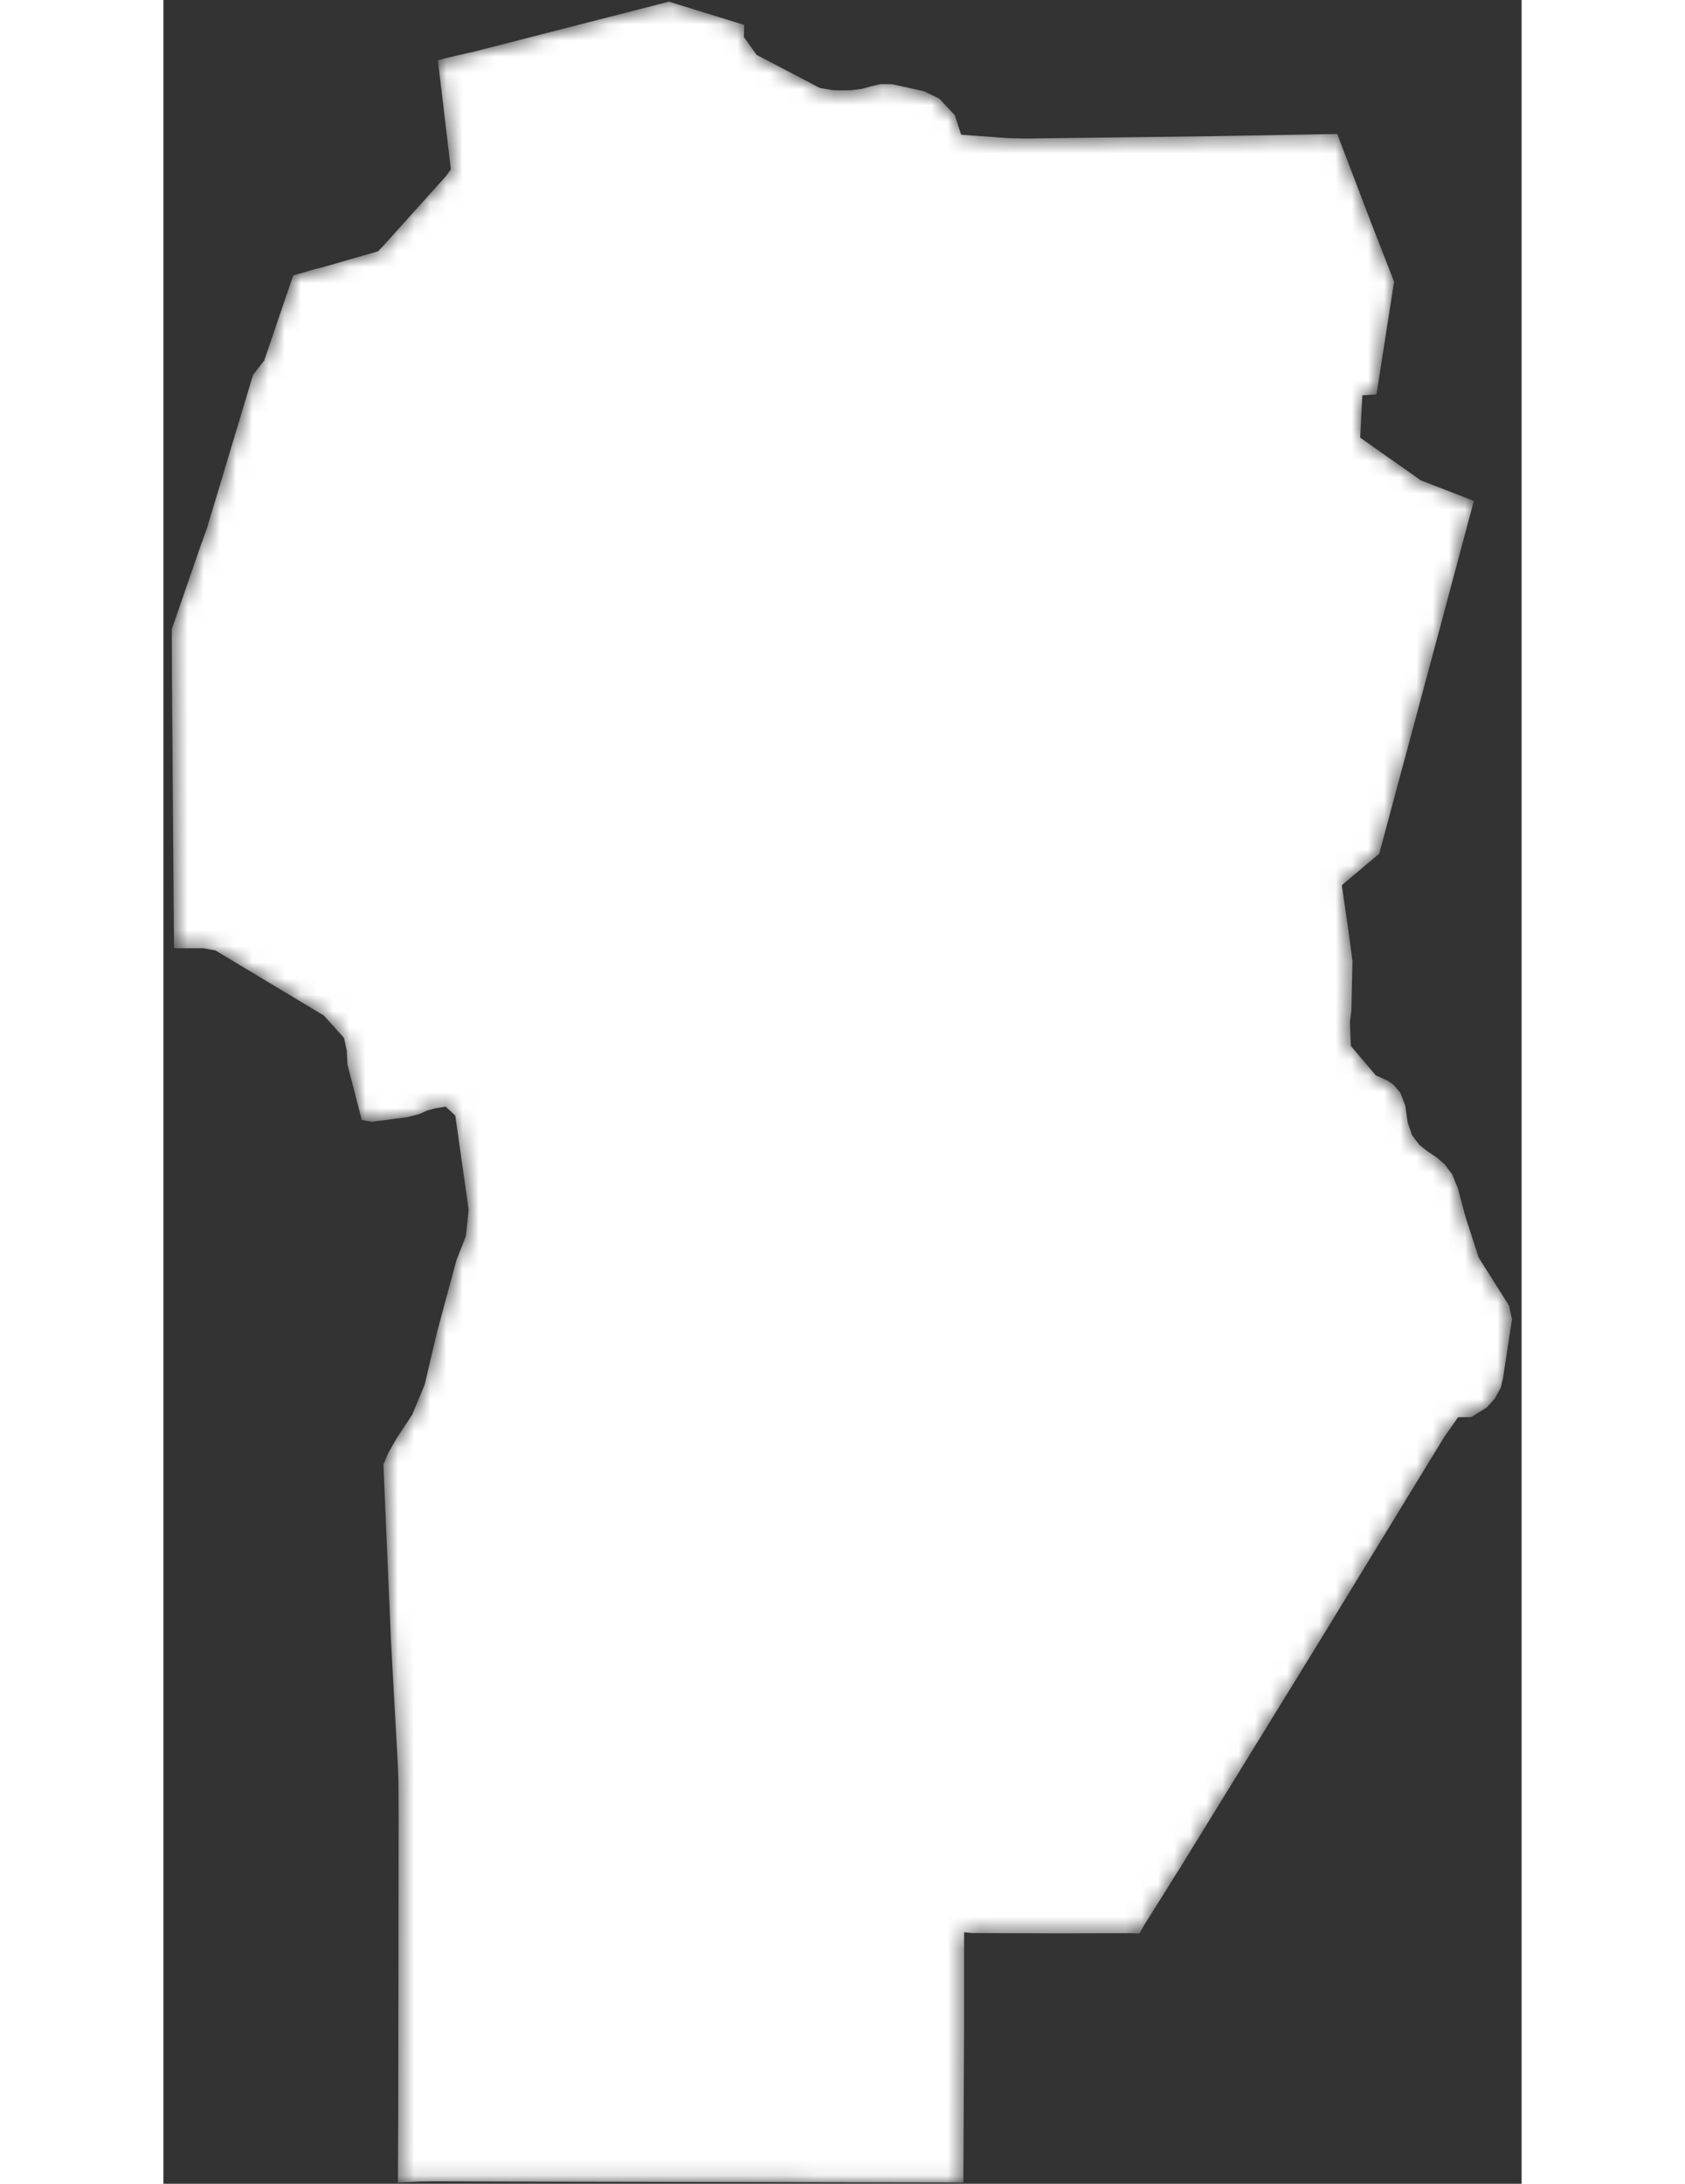
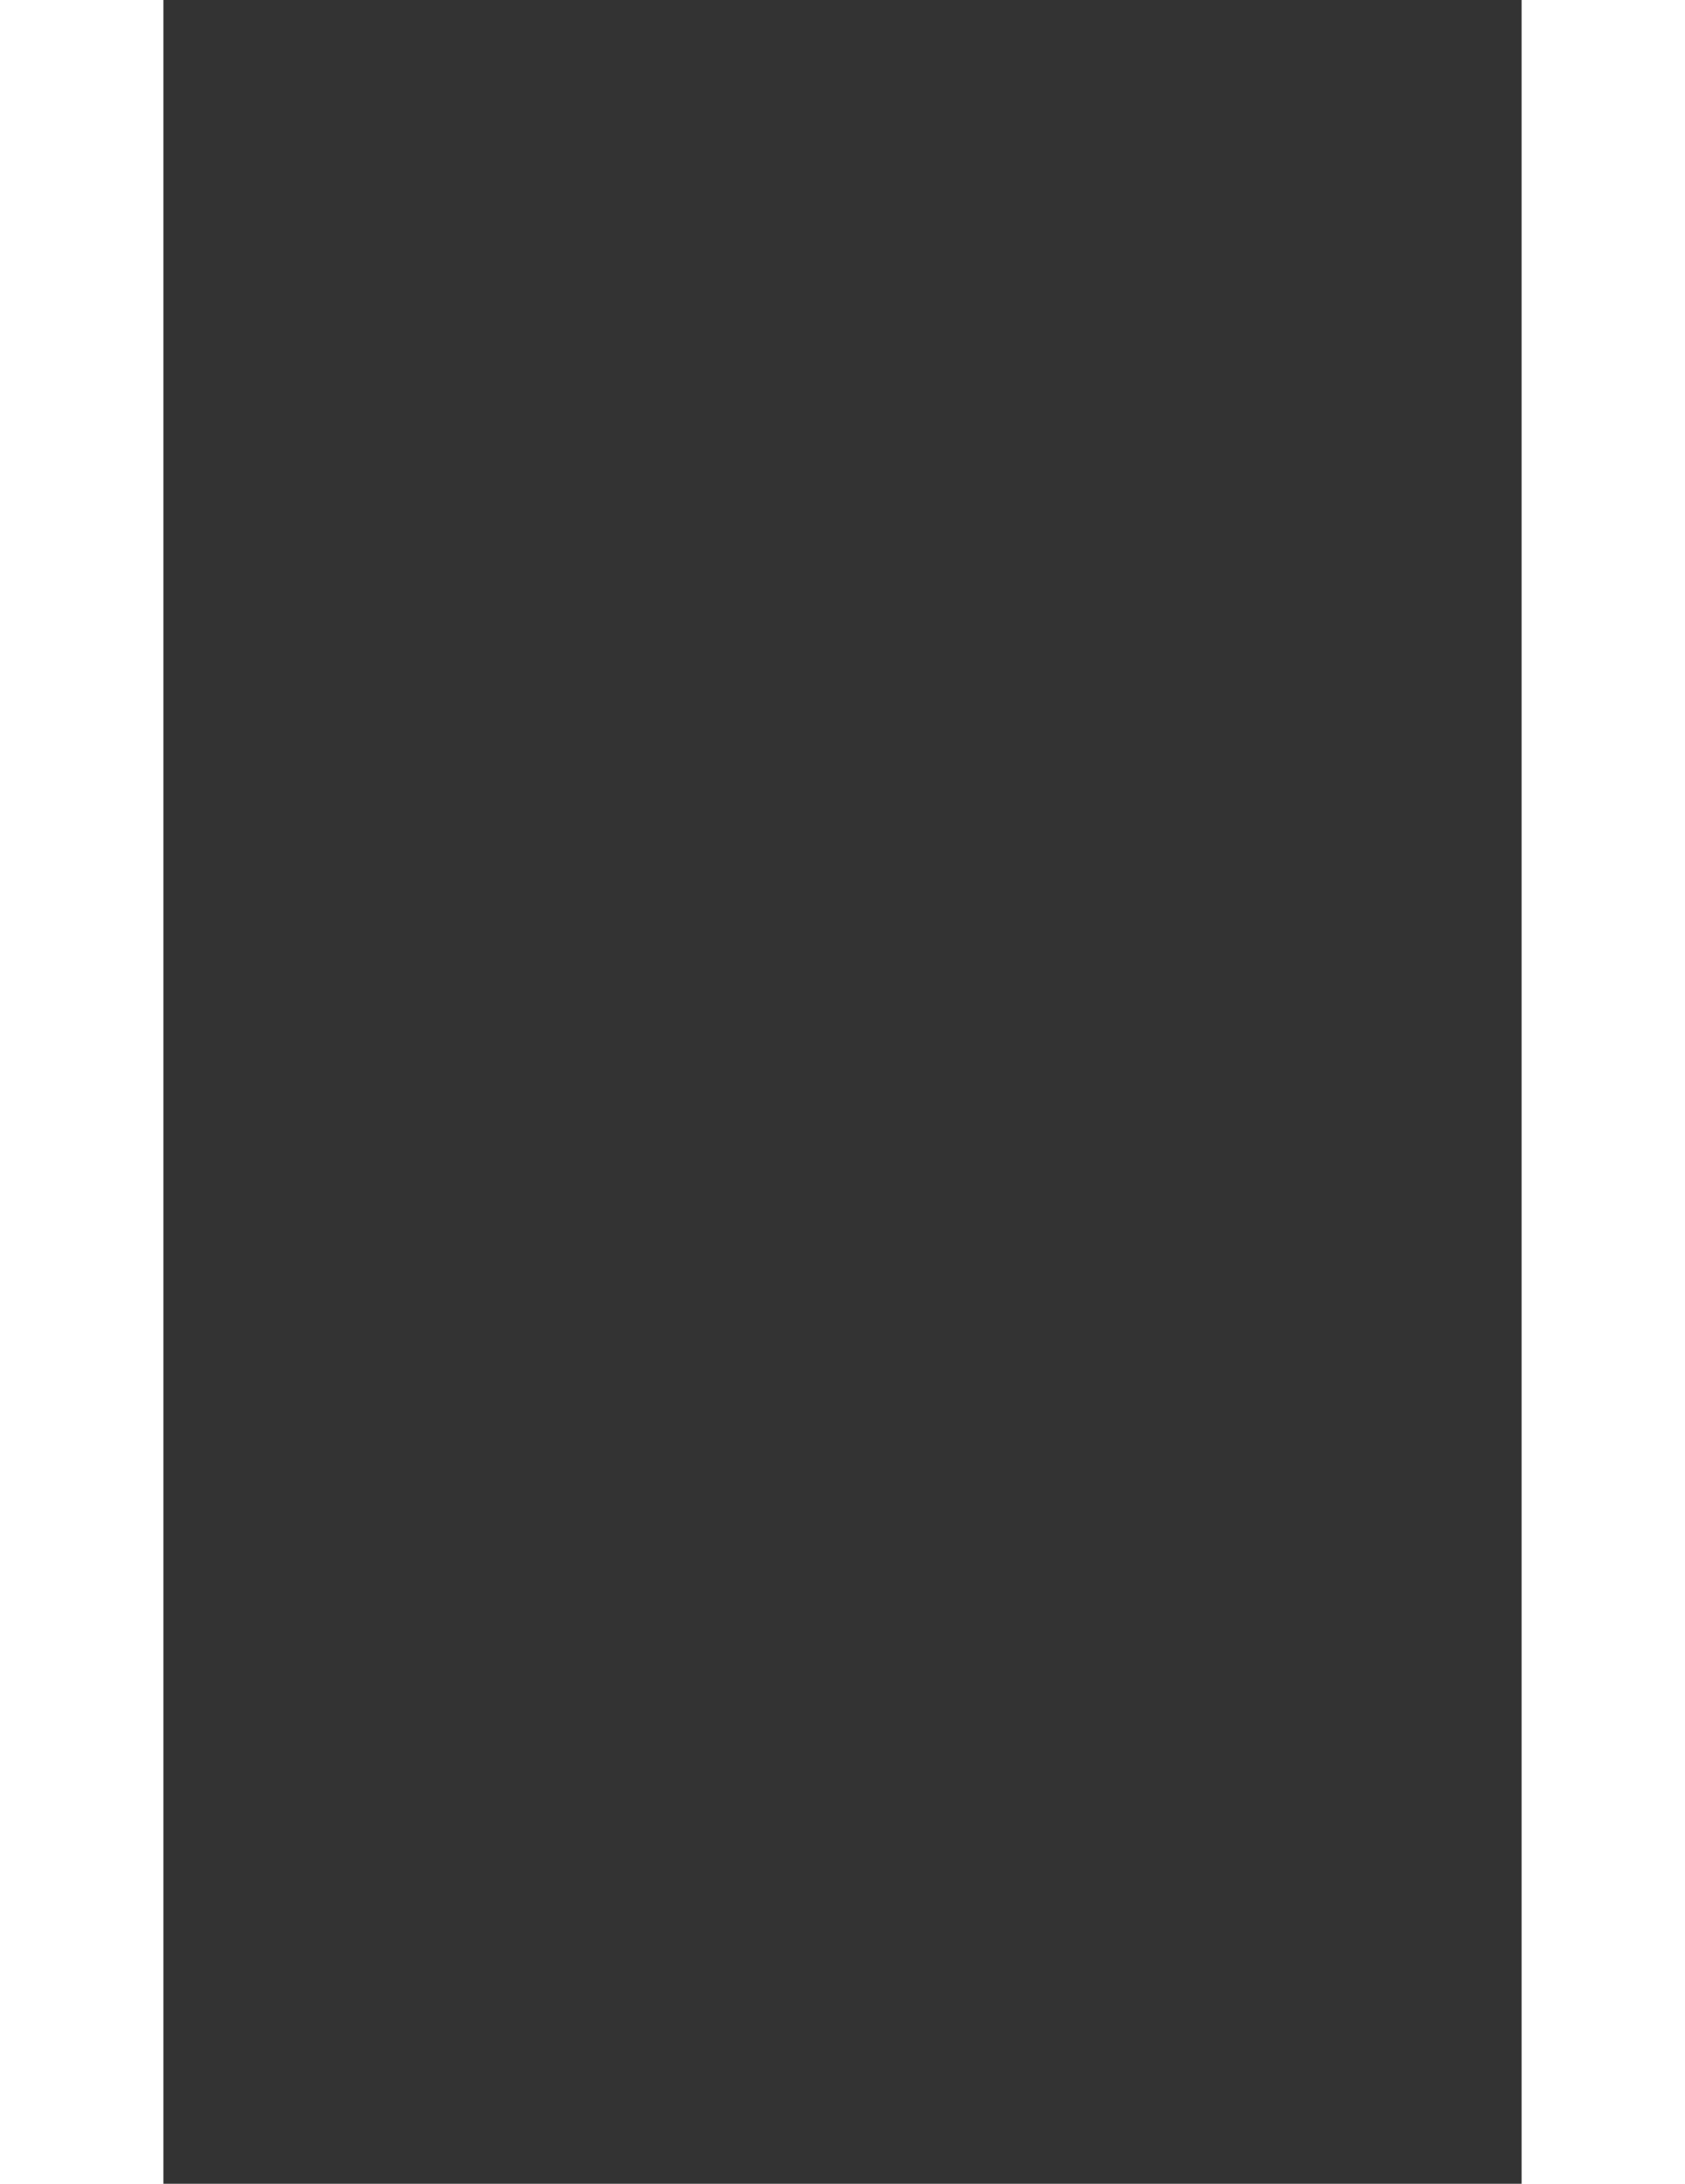
<svg xmlns="http://www.w3.org/2000/svg" width="88" height="114" viewBox="0 0 84 135" fill="none">
  <rect x="0" y="0" width="84" height="135" fill="#333333" stroke="none" />
  <mask id="path-1-inside-1_119_477" fill="white">
-     <path d="M14.503 134.93L14.525 130.375L14.548 112.258L14.537 110.117L14.503 109.165L14.072 101.381L13.607 90.538L13.902 89.836L14.435 88.896L15.387 87.457L16.158 85.599L16.93 82.324L18.12 77.917L18.71 76.41L18.88 74.79L18.052 68.966L17.451 68.411L16.771 68.524L16.294 68.66L15.852 68.864L15.126 69.057L12.87 69.351L12.269 69.238L11.384 65.816L11.339 64.944L11.169 64.162L9.921 62.78L3.219 58.758L2.459 58.621H0.679L0.656 58.531L0.622 54.339L0.532 42.216L0.52 38.896L2.278 33.809L2.698 32.642L5.544 23.17L6.236 22.286L8.027 17.029L9.388 16.632L9.819 16.53L13.278 15.533L13.664 15.125L17.485 10.877L17.78 10.457L16.975 3.727L17.428 3.603L18.699 3.308L19.118 3.217L31.264 0.102L35.924 1.54L35.902 2.288L36.684 3.387L40.596 5.438L41.402 5.574L41.98 5.585L42.547 5.574L43.193 5.495L43.726 5.347L44.339 5.2H45.042L47.049 5.642L47.979 6.095L48.943 7.115L49.34 8.327L52.254 8.542L53.365 8.565L64.921 8.418L72.599 8.282L74.674 13.72L76.114 17.414L75.025 24.382L74.152 24.439L74.016 27.056L77.77 29.696L81.047 30.965L78.96 38.771L75.195 52.775L72.882 54.724L73.29 57.545L73.54 59.415L73.472 62.462L73.381 63.199L73.438 64.66L74.991 66.485L75.728 66.813L76.08 67.062L76.499 67.55L76.806 68.354L76.953 69.385L77.225 70.178L77.69 70.79L78.166 71.164L78.745 71.549L79.255 71.991L79.709 72.603L80.06 73.464L80.537 75.254L81.342 77.735L83.224 80.715L83.406 81.565L82.85 85.179L82.714 85.78L82.34 86.46L81.852 87.004L80.888 87.604L80.072 87.615L79.233 88.805L71.328 101.744L62.846 115.521L60.623 119.068L60.362 119.532L59.898 119.51L55.566 119.521L51.687 119.51L49.964 119.498L49.521 119.453V125.288L49.476 134.93L49.022 134.918L24.21 134.873L16.805 134.85L15.818 134.862L14.503 134.93Z" />
-   </mask>
+     </mask>
  <path d="M14.503 134.93L14.525 130.375L14.548 112.258L14.537 110.117L14.503 109.165L14.072 101.381L13.607 90.538L13.902 89.836L14.435 88.896L15.387 87.457L16.158 85.599L16.93 82.324L18.12 77.917L18.71 76.41L18.88 74.79L18.052 68.966L17.451 68.411L16.771 68.524L16.294 68.66L15.852 68.864L15.126 69.057L12.87 69.351L12.269 69.238L11.384 65.816L11.339 64.944L11.169 64.162L9.921 62.78L3.219 58.758L2.459 58.621H0.679L0.656 58.531L0.622 54.339L0.532 42.216L0.52 38.896L2.278 33.809L2.698 32.642L5.544 23.17L6.236 22.286L8.027 17.029L9.388 16.632L9.819 16.53L13.278 15.533L13.664 15.125L17.485 10.877L17.78 10.457L16.975 3.727L17.428 3.603L18.699 3.308L19.118 3.217L31.264 0.102L35.924 1.54L35.902 2.288L36.684 3.387L40.596 5.438L41.402 5.574L41.98 5.585L42.547 5.574L43.193 5.495L43.726 5.347L44.339 5.2H45.042L47.049 5.642L47.979 6.095L48.943 7.115L49.34 8.327L52.254 8.542L53.365 8.565L64.921 8.418L72.599 8.282L74.674 13.72L76.114 17.414L75.025 24.382L74.152 24.439L74.016 27.056L77.77 29.696L81.047 30.965L78.96 38.771L75.195 52.775L72.882 54.724L73.29 57.545L73.54 59.415L73.472 62.462L73.381 63.199L73.438 64.66L74.991 66.485L75.728 66.813L76.08 67.062L76.499 67.55L76.806 68.354L76.953 69.385L77.225 70.178L77.69 70.79L78.166 71.164L78.745 71.549L79.255 71.991L79.709 72.603L80.06 73.464L80.537 75.254L81.342 77.735L83.224 80.715L83.406 81.565L82.85 85.179L82.714 85.78L82.34 86.46L81.852 87.004L80.888 87.604L80.072 87.615L79.233 88.805L71.328 101.744L62.846 115.521L60.623 119.068L60.362 119.532L59.898 119.51L55.566 119.521L51.687 119.51L49.964 119.498L49.521 119.453V125.288L49.476 134.93L49.022 134.918L24.21 134.873L16.805 134.85L15.818 134.862L14.503 134.93Z" fill="white" mask="url(#path-1-inside-1_119_477)" />
</svg>